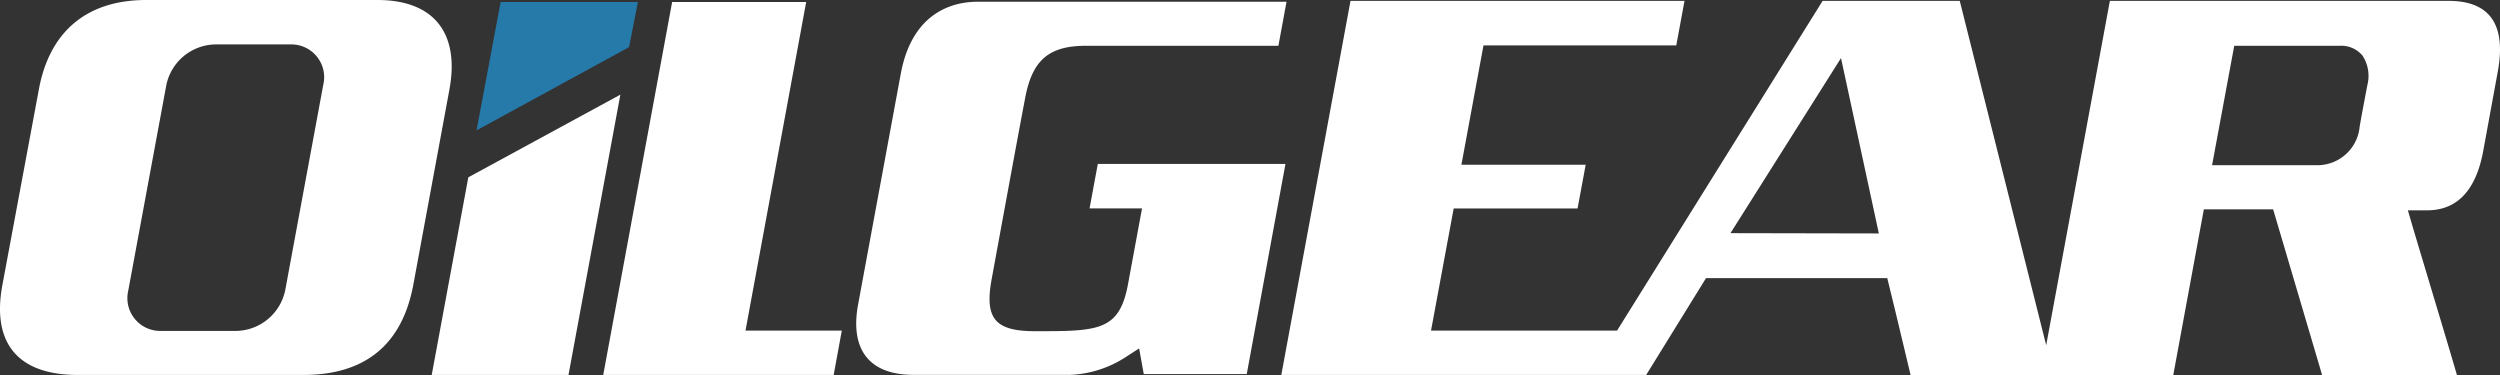
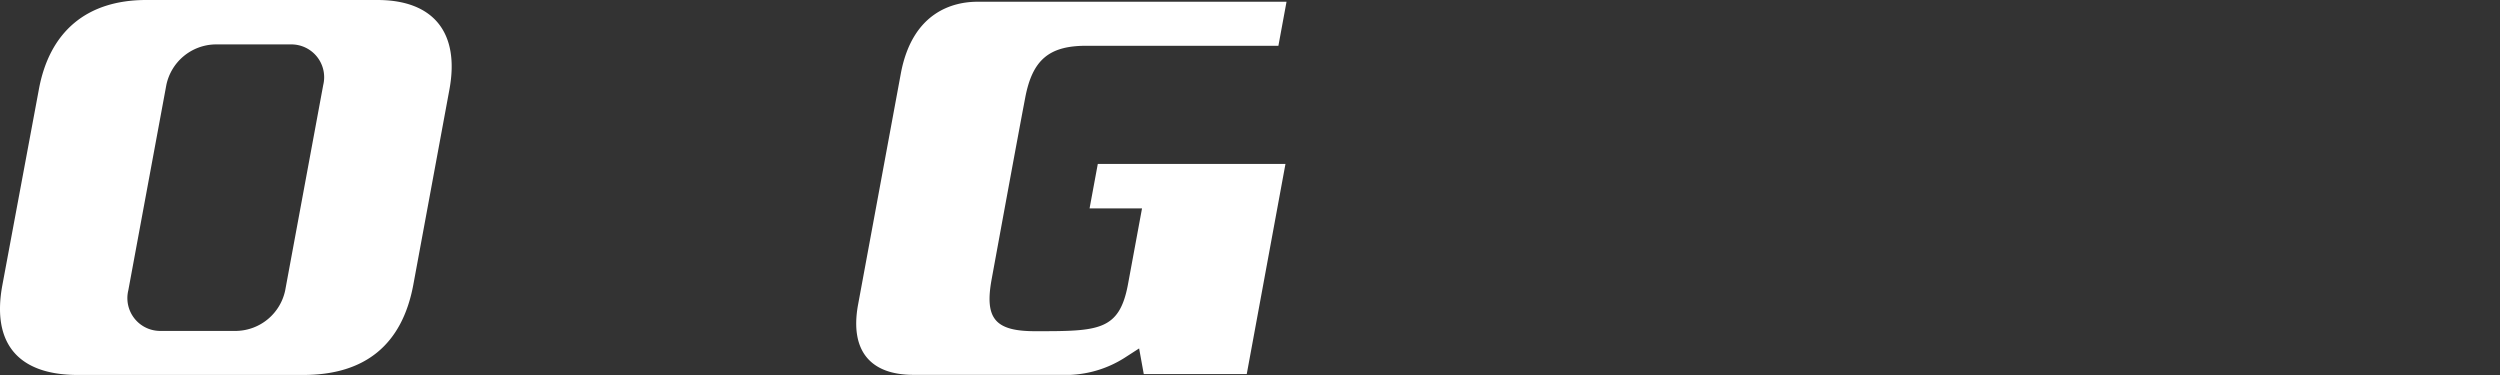
<svg xmlns="http://www.w3.org/2000/svg" width="258.306" height="38.75" viewBox="0 0 258.306 38.75">
  <rect x="0" y="0" width="258.306" height="38.75" fill="#333333" stroke="none" />
  <g id="Logo" transform="translate(-0.003)">
    <g id="Layer_1" data-name="Layer 1">
      <path id="Path_8" data-name="Path 8" d="M39,0H15.11C9,0,5.09,3.23,4,9.34L.24,29.5c-1.1,6,1.66,9.24,7.79,9.24H31.35c6.39,0,10.21-3.14,11.36-9.33L46.44,9.24C47.52,3.37,44.79,0,39,0ZM33.4,8.78,29.47,30a5.27,5.27,0,0,1-5,4.19h-7.8A3.39,3.39,0,0,1,13.26,30L17.19,8.78a5.27,5.27,0,0,1,5-4.19H30a3.39,3.39,0,0,1,3.4,4.19Z" fill="#fff" />
      <path id="Path_9" data-name="Path 9" d="M113.43,16.94l-.85,4.59H118l-1.45,7.84c-.9,4.85-3.09,4.85-9.6,4.85-4.15,0-5.24-1.31-4.48-5.41.63-3.43,2.64-14.42,3.46-18.71.74-3.9,2.45-5.37,6.29-5.37h19.87l.84-4.55H101c-2.44,0-6.72,1-7.92,7.41l-4.44,24c-.8,4.6,1.24,7.14,5.74,7.14h16.24A11.34,11.34,0,0,0,116.15,37l1.55-1,.48,2.65h10.64l4-21.71Z" fill="#fff" />
-       <path id="Path_10" data-name="Path 10" d="M65.91.21H51.73L49.24,13.47,65,4.87Z" fill="#257aa9" />
-       <path id="Path_11" data-name="Path 11" d="M48.39,18.32,44.61,38.74H58.74L64.1,9.78Z" fill="#fff" />
-       <path id="Path_12" data-name="Path 12" d="M253,.09H218l-6.58,35.58L202.49.09H188.32L167.08,34.16H147.86l2.34-12.62H163l.84-4.52H151l2.28-12.33H173.2l.85-4.6H139.54l-7.15,38.65h37.7l6.18-10H195l.91,3.73,1.5,6.28h27.14l3.16-17.12h7.16l5.06,17.12h13.93c-1-3.45-3.29-11-4.54-15.21l-.53-1.81h2c3.16,0,5.05-2.16,5.78-6.1.47-2.55,1.22-6.65,1.49-8.12C259,2.58,257.28.09,253,.09Zm-74.2,24L190.22,6l3.91,18.12ZM244.6,8.81c-.27,1.44-.57,3-.79,4.26a4.39,4.39,0,0,1-4.34,4H228.56l2.29-12.34h10.9a2.85,2.85,0,0,1,2.34,1,3.82,3.82,0,0,1,.51,3.08Z" fill="#fff" />
-       <path id="Path_13" data-name="Path 13" d="M83.3.21H69.45L62.33,38.74H86.14l.84-4.58H77.03Z" fill="#fff" />
    </g>
  </g>
</svg>